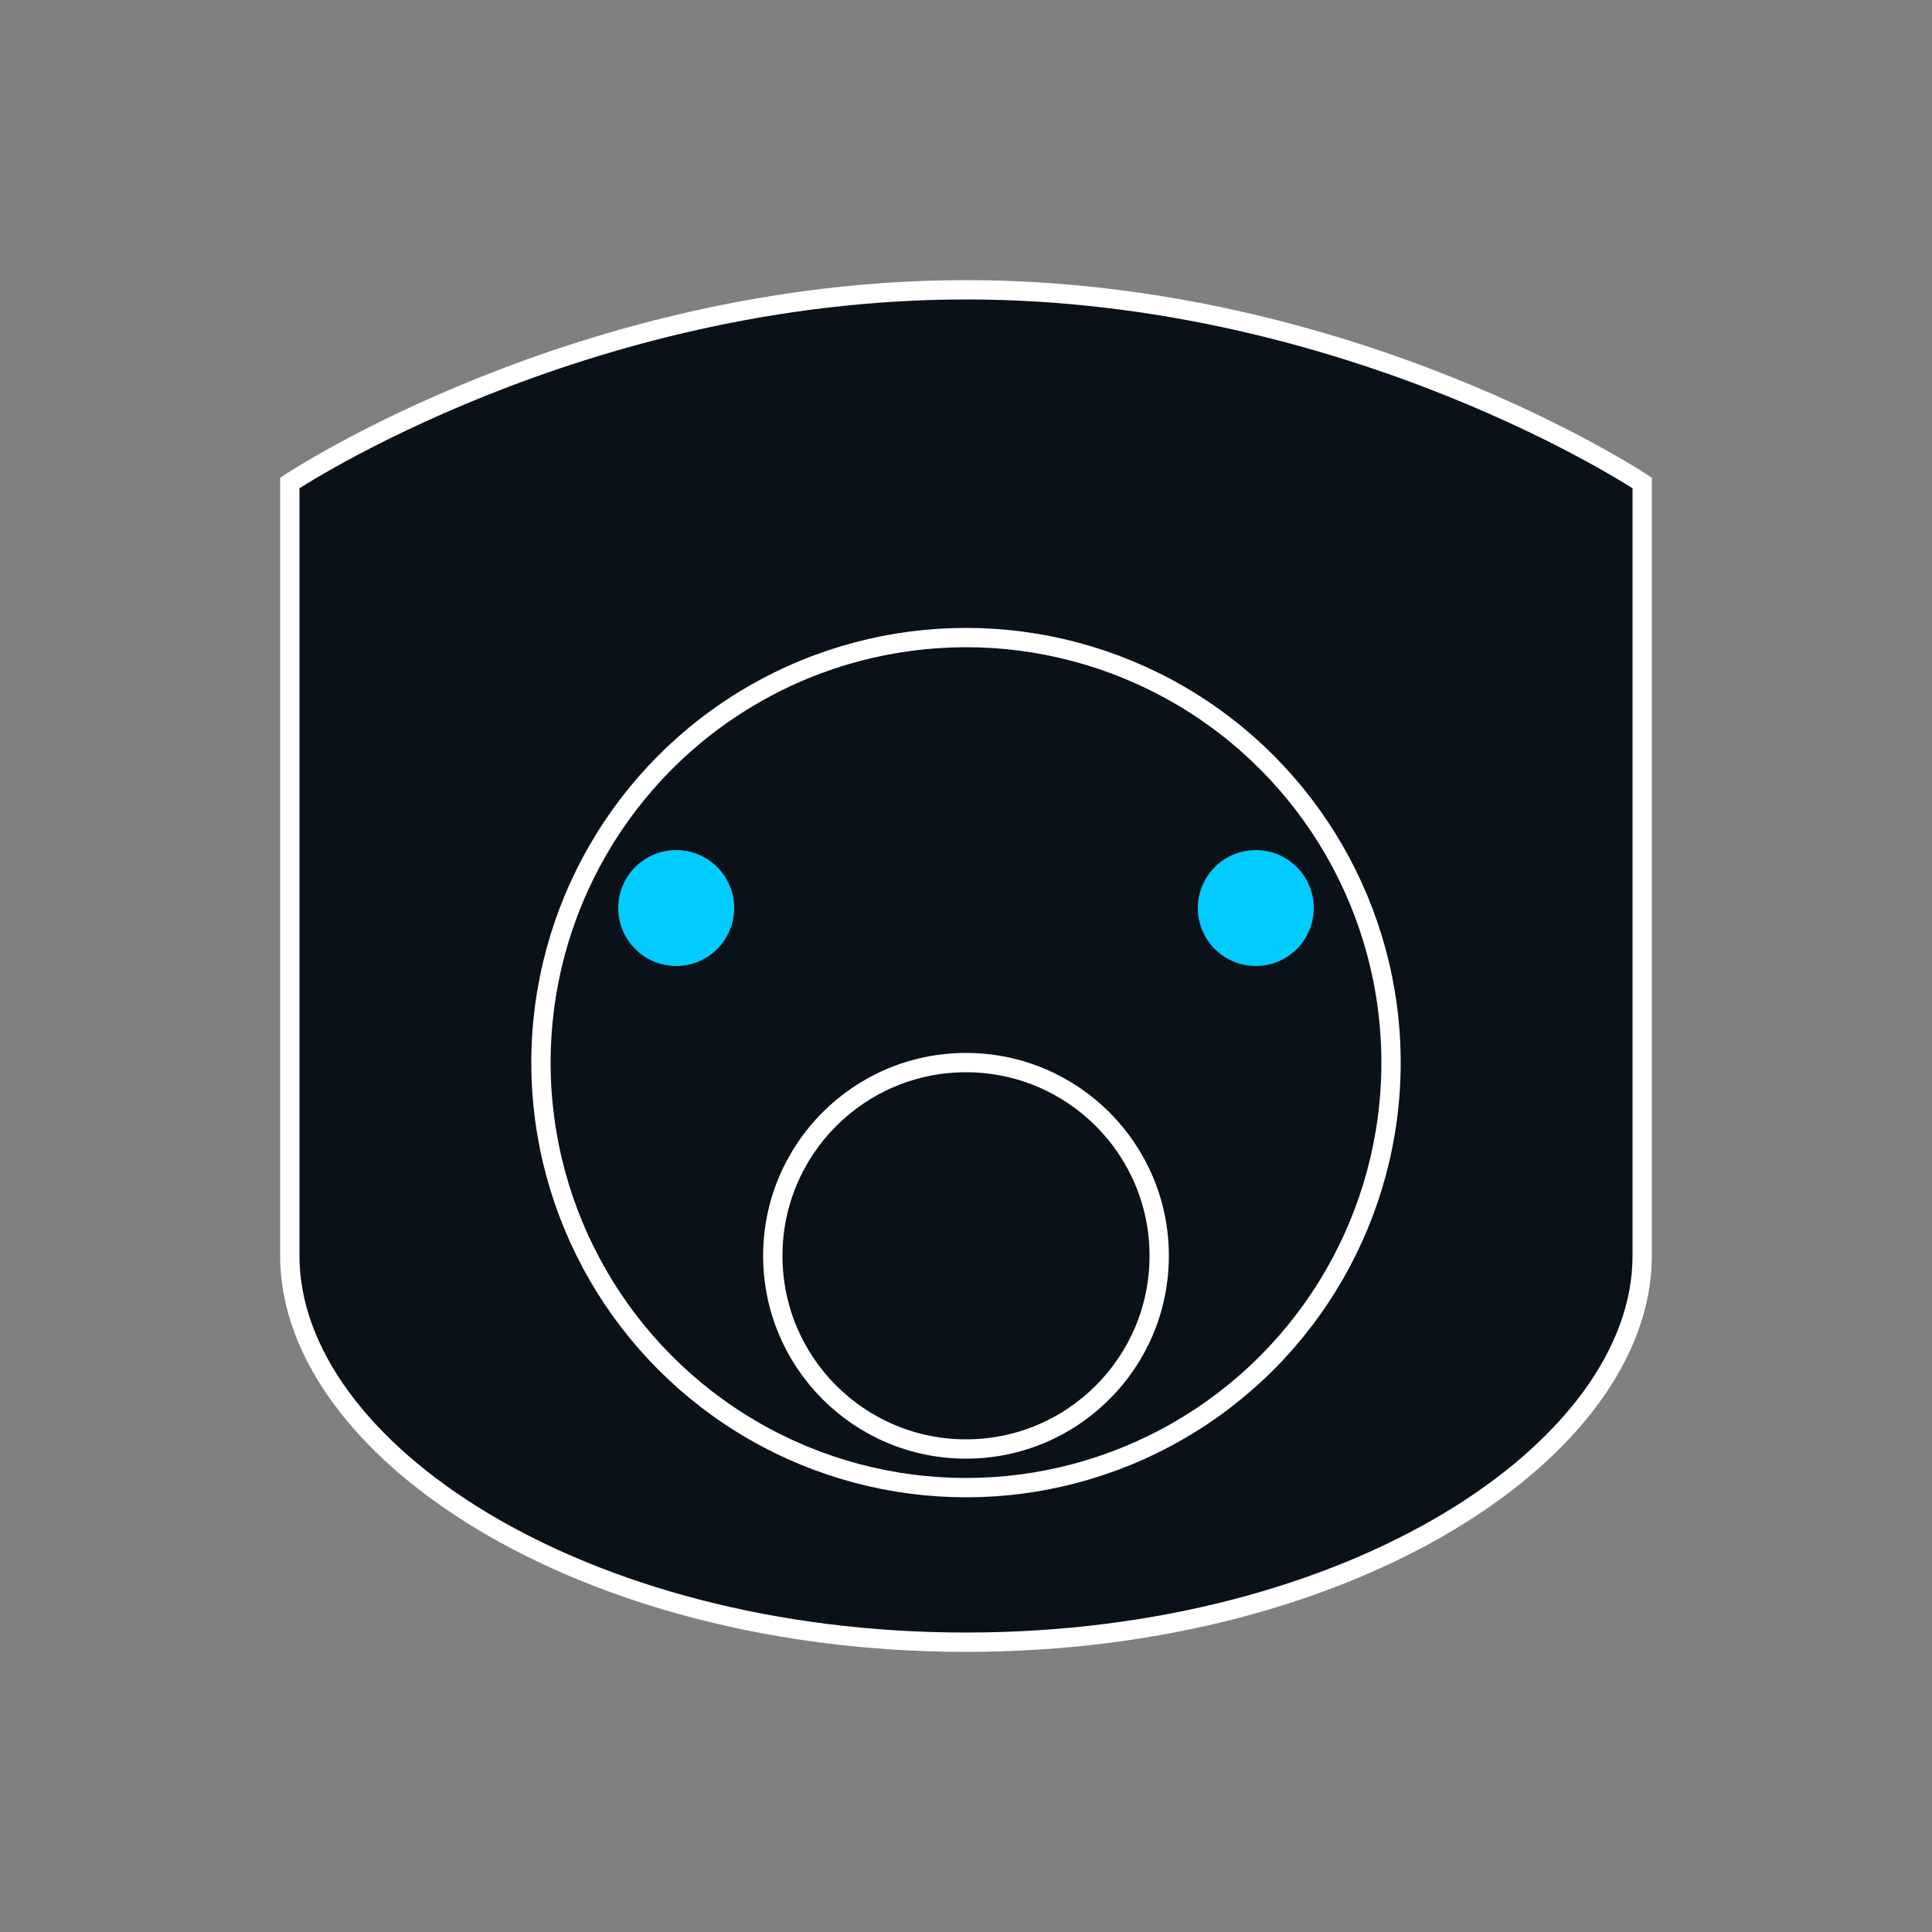
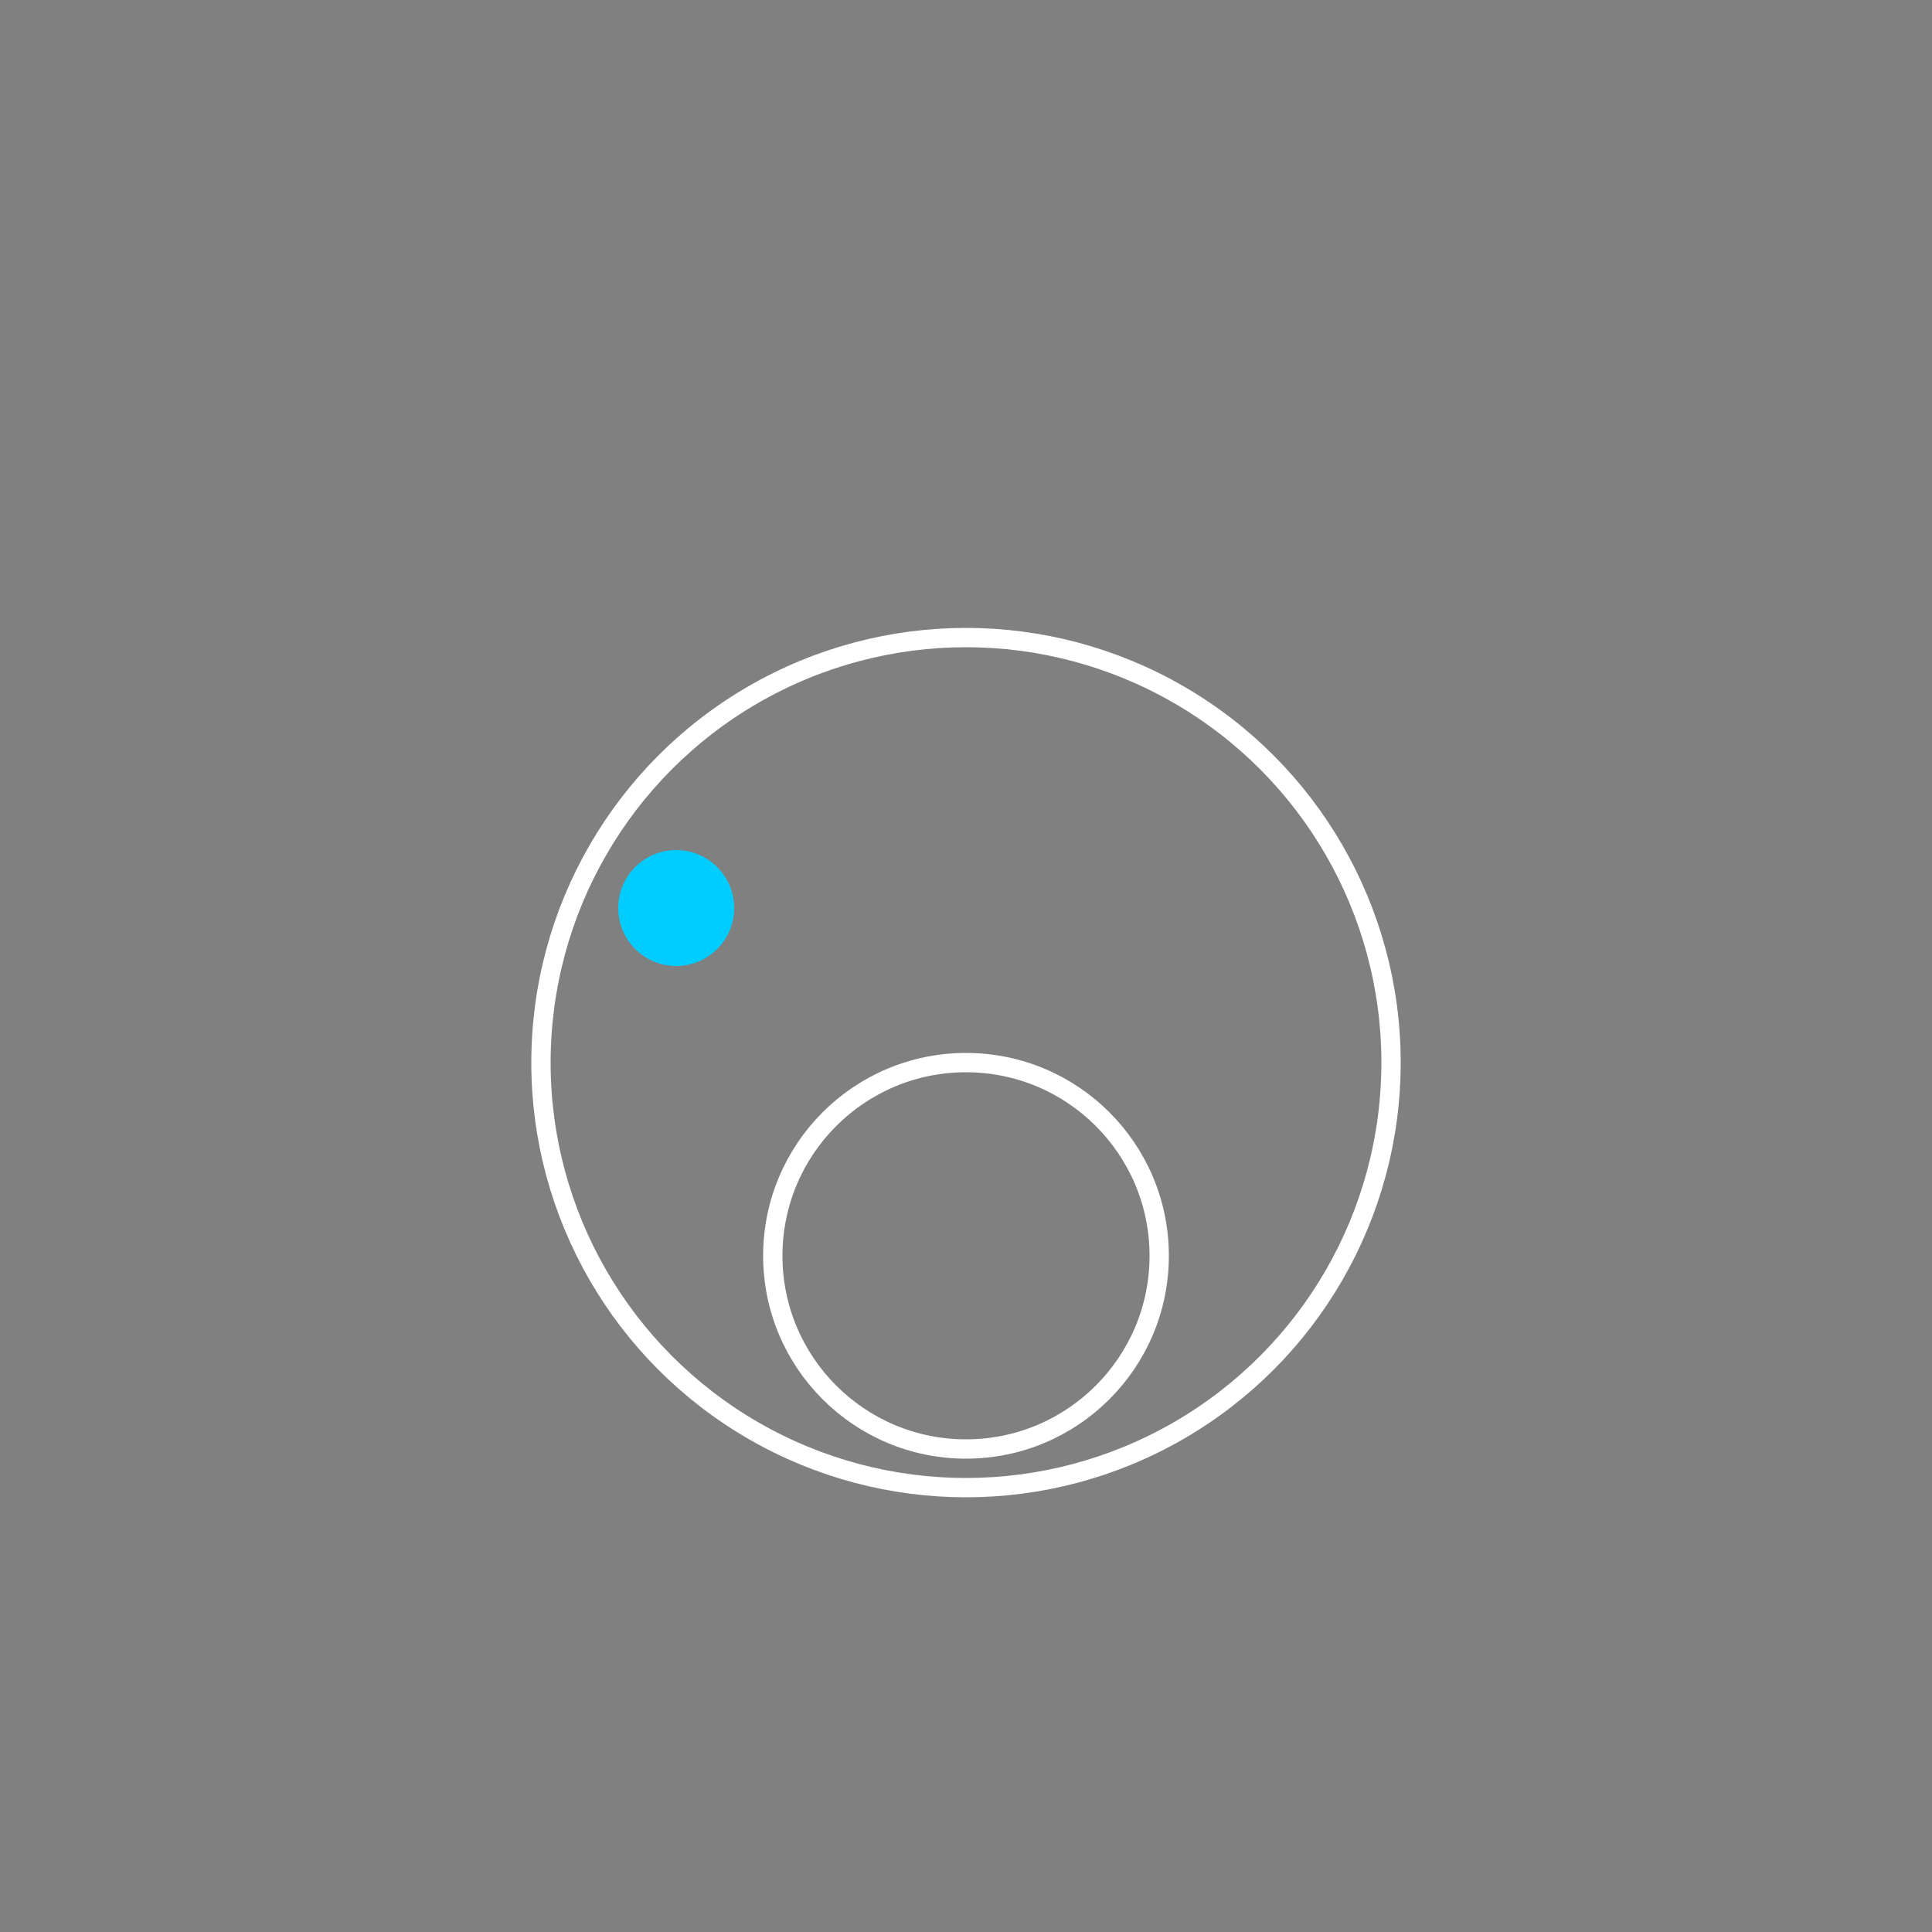
<svg xmlns="http://www.w3.org/2000/svg" width="16" height="16" viewBox="0 0 100 100" fill="none">
  <rect x="0" y="0" width="100" height="100" fill="#808080" stroke="none" />
  <style>
    /* Dark mode (default) */
    :root {
      --bg-color: #0A1118;
      --stroke-color: #FFFFFF;
      --eye-color: #00CCFF;
    }
    
    /* Light mode */
    @media (prefers-color-scheme: light) {
      :root {
        --bg-color: #FFFFFF;
        --stroke-color: #0A1118;
        --eye-color: #00CCFF;
      }
    }
  </style>
-   <path d="M50 15C70 15 85 25 85 25V65C85 75 70 85 50 85C30 85 15 75 15 65V25C15 25 30 15 50 15Z" fill="#0A1118" stroke="#FFFFFF" strokeWidth="4" strokeLinecap="round" strokeLinejoin="round" />
  <circle cx="50" cy="55" r="22" stroke="#FFFFFF" strokeWidth="4" />
  <circle cx="50" cy="65" r="10" stroke="#FFFFFF" strokeWidth="4" />
  <circle cx="35" cy="47" r="3" fill="#00CCFF" />
-   <circle cx="65" cy="47" r="3" fill="#00CCFF" />
</svg>